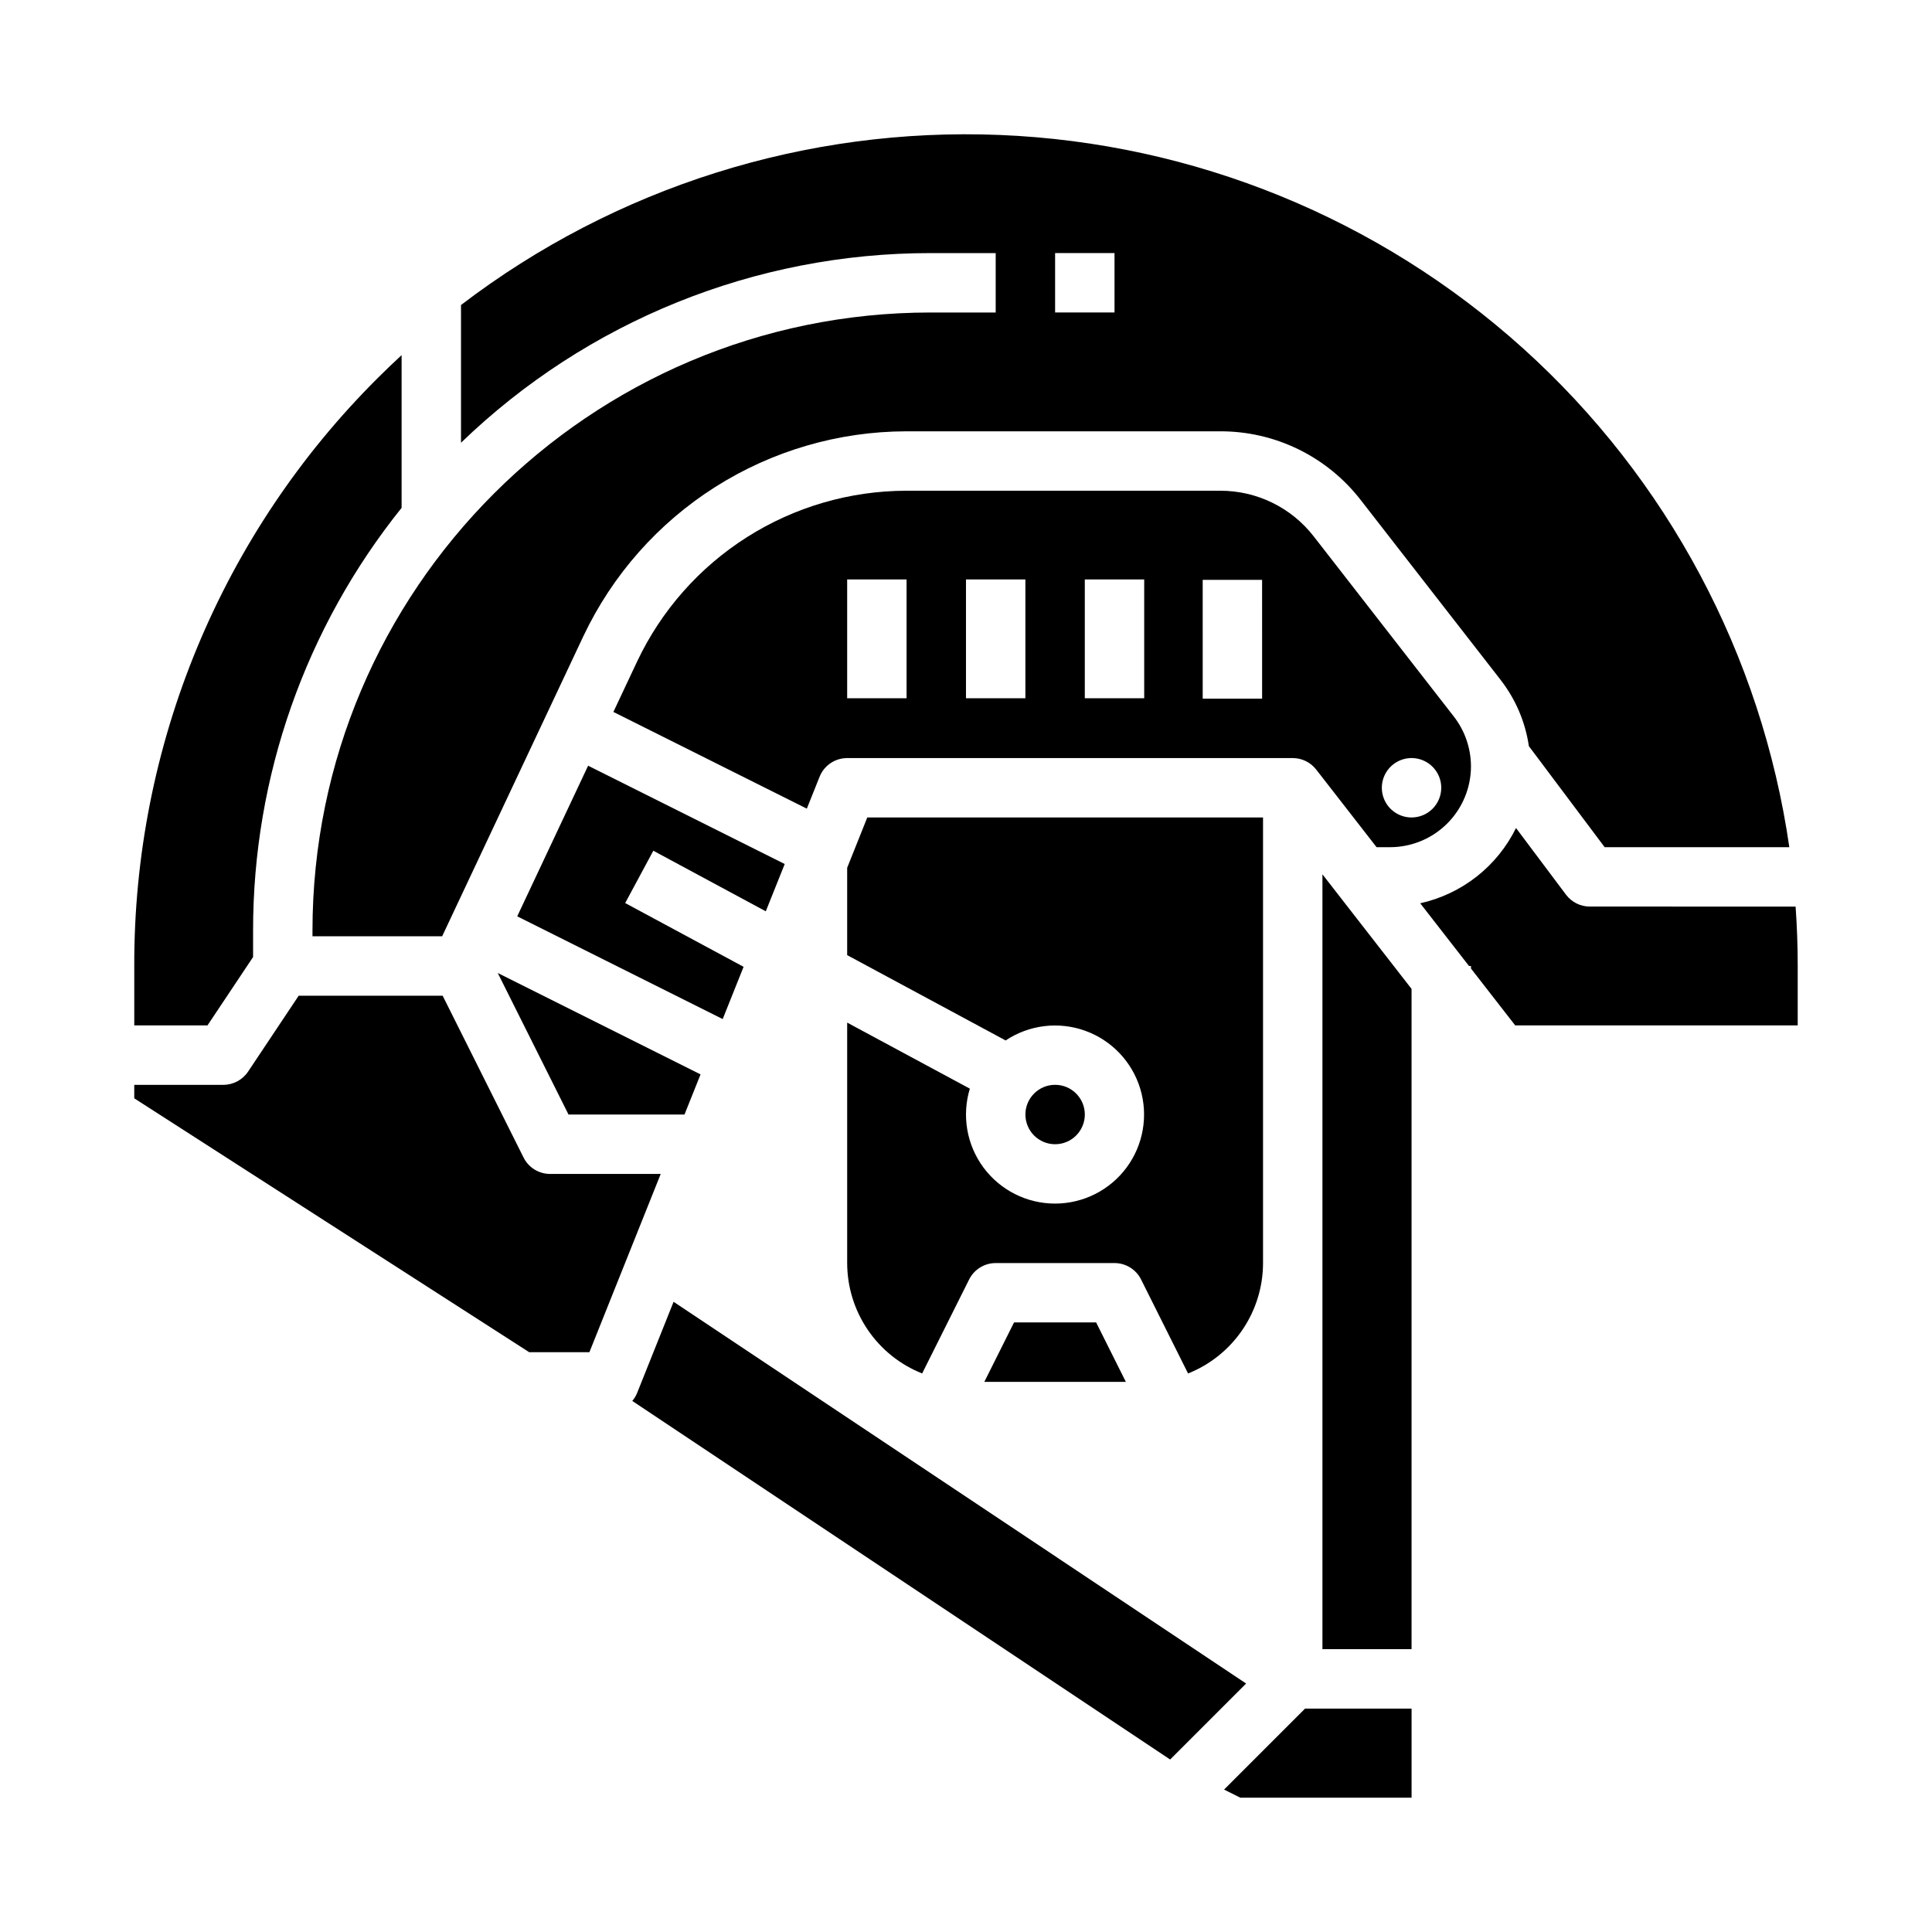
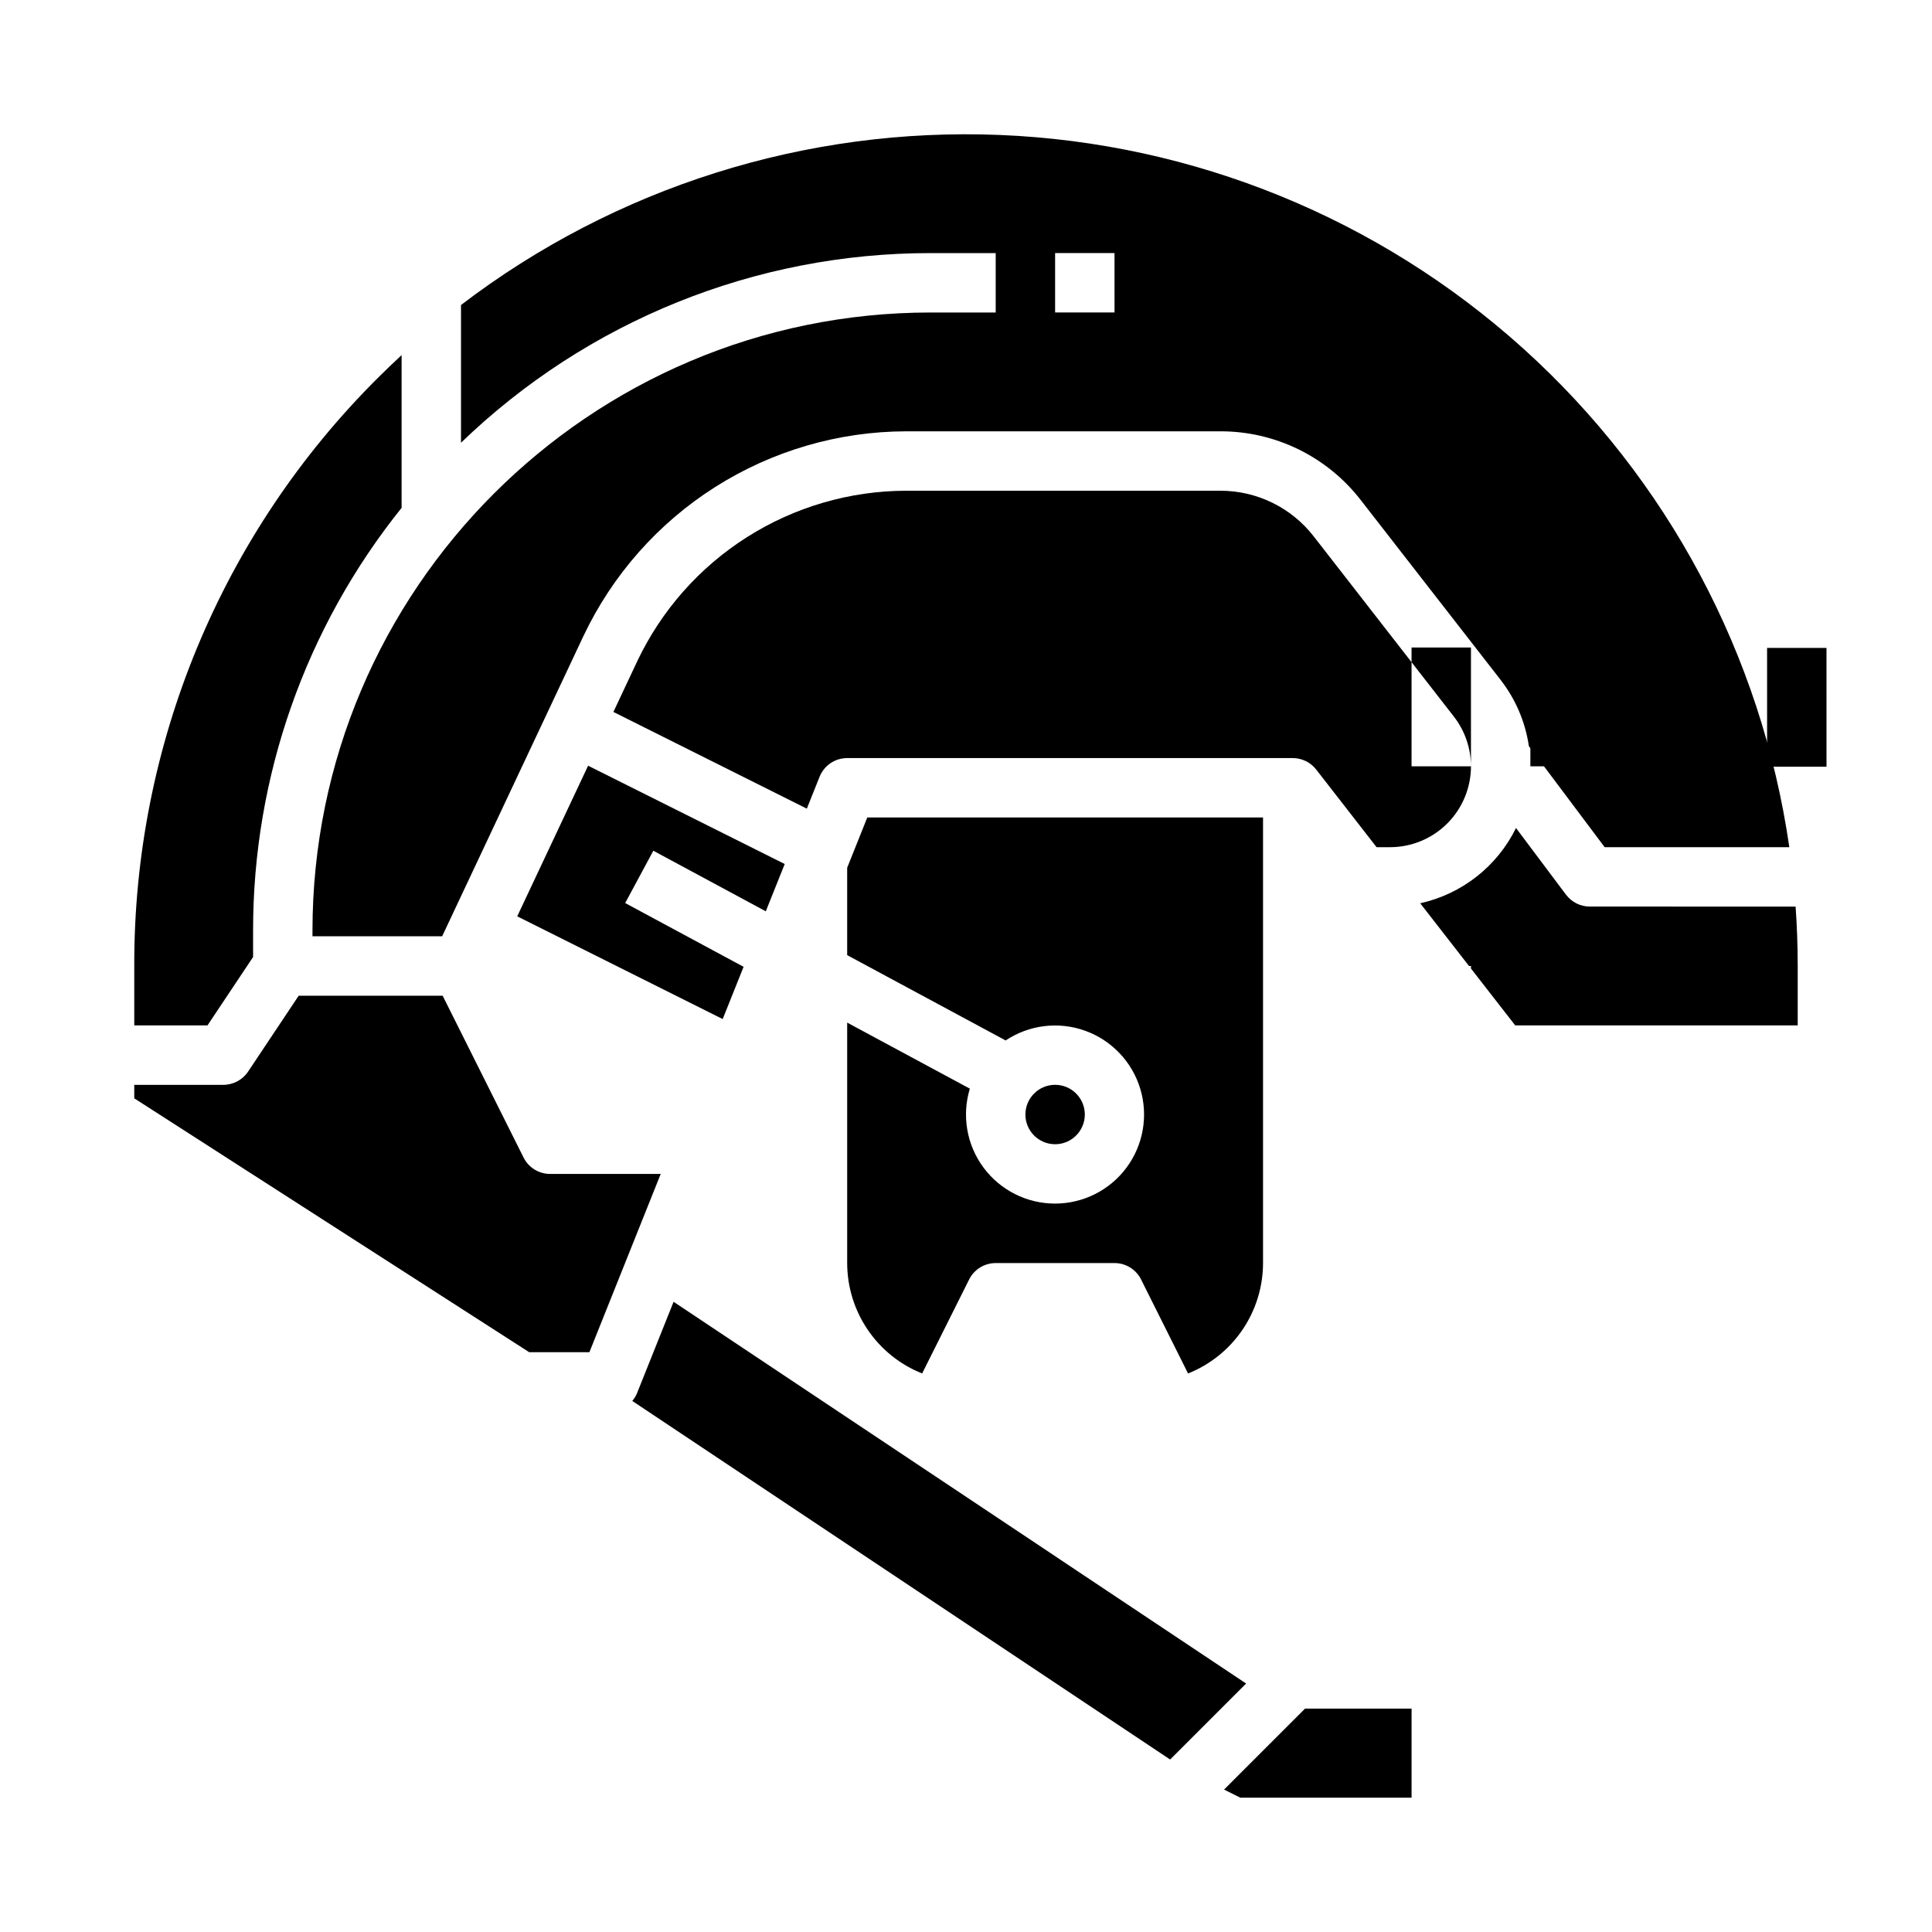
<svg xmlns="http://www.w3.org/2000/svg" fill="#000000" width="800px" height="800px" version="1.1" viewBox="144 144 512 512">
  <g>
    <path d="m565.31 384.25c-2.481 0-4.812-1.168-6.301-3.148l-13.25-17.668c-4.996 10.156-14.336 17.492-25.387 19.945l12.926 16.617h0.523v0.672l11.723 15.07h74.867v-15.742c0-5.277-0.188-10.527-0.559-15.742z" />
    <path d="m549.17 341.74 20.078 26.77h48.941c-7.363-50.926-32.305-97.672-70.508-132.14-38.203-34.469-87.258-54.492-138.67-56.602-51.414-2.106-101.94 13.836-142.84 45.062v36.5c33.391-32.266 78.02-50.289 124.46-50.258h17.238v15.742h-17.238c-90.328 0-163.82 73.492-163.82 163.82v1.492h34.363l37.449-79.582h0.004c7.672-16.191 19.77-29.879 34.895-39.477 15.129-9.598 32.664-14.719 50.578-14.766h83.238c14.586-0.047 28.363 6.695 37.285 18.234l37.113 47.715-0.004 0.004c3.945 5.09 6.504 11.113 7.434 17.488zm-109.81-114.93h-15.746v-15.742h15.742z" />
-     <path d="m533.82 347.08c-0.008-4.766-1.598-9.395-4.516-13.16l-37.113-47.715c-5.945-7.695-15.133-12.188-24.855-12.156h-83.238c-14.93 0.039-29.543 4.305-42.148 12.305-12.605 7.996-22.688 19.402-29.078 32.895l-6.316 13.422 51.262 25.629 3.383-8.457v0.004c1.195-2.988 4.09-4.949 7.309-4.949h118.08c2.43 0 4.723 1.121 6.215 3.039l16.004 20.578h3.582c5.68-0.008 11.129-2.269 15.148-6.285 4.016-4.019 6.277-9.469 6.285-15.148zm-149.57-18.039h-15.742v-31.488h15.742zm31.488 0h-15.742v-31.488h15.742zm31.488 0h-15.742v-31.488h15.742zm31.246 0.109h-15.742l-0.004-31.484h15.742zm39.602 31.488c-3.184 0-6.055-1.918-7.273-4.859s-0.543-6.324 1.707-8.578c2.254-2.25 5.637-2.926 8.578-1.707s4.859 4.09 4.859 7.273c0 2.09-0.828 4.09-2.305 5.566-1.477 1.477-3.477 2.305-5.566 2.305z" />
+     <path d="m533.82 347.08c-0.008-4.766-1.598-9.395-4.516-13.16l-37.113-47.715c-5.945-7.695-15.133-12.188-24.855-12.156h-83.238c-14.93 0.039-29.543 4.305-42.148 12.305-12.605 7.996-22.688 19.402-29.078 32.895l-6.316 13.422 51.262 25.629 3.383-8.457v0.004c1.195-2.988 4.09-4.949 7.309-4.949h118.08c2.43 0 4.723 1.121 6.215 3.039l16.004 20.578h3.582c5.68-0.008 11.129-2.269 15.148-6.285 4.016-4.019 6.277-9.469 6.285-15.148zh-15.742v-31.488h15.742zm31.488 0h-15.742v-31.488h15.742zm31.488 0h-15.742v-31.488h15.742zm31.246 0.109h-15.742l-0.004-31.484h15.742zm39.602 31.488c-3.184 0-6.055-1.918-7.273-4.859s-0.543-6.324 1.707-8.578c2.254-2.25 5.637-2.926 8.578-1.707s4.859 4.09 4.859 7.273c0 2.09-0.828 4.09-2.305 5.566-1.477 1.477-3.477 2.305-5.566 2.305z" />
    <path d="m472.71 620.41h45.371v-23.613h-28.227l-21.461 21.457z" />
    <path d="m300.2 502.34 18.895-47.23-29.309-0.004c-2.981 0-5.707-1.684-7.039-4.352l-21.441-42.879h-38.152l-13.406 20.109h-0.004c-1.457 2.191-3.918 3.508-6.547 3.508h-23.617v3.574l104.65 67.273z" />
-     <path d="m412.73 494.46-7.871 15.746h37.504l-7.875-15.746z" />
    <path d="m431.49 439.36c0 4.348-3.527 7.871-7.875 7.871-4.348 0-7.871-3.523-7.871-7.871s3.523-7.871 7.871-7.871c4.348 0 7.875 3.523 7.875 7.871" />
    <path d="m211.07 397.62v-6.984c-0.039-40.746 13.848-80.281 39.359-112.05v-40.473c-2.125 1.969-4.231 3.969-6.289 6.027v0.004c-20.531 20.418-36.809 44.707-47.891 71.461-11.082 26.754-16.746 55.441-16.668 84.398v15.742h19.402z" />
    <path d="m281.07 386.84 54.449 27.223 5.539-13.848-31.379-16.898 7.461-13.863 29.801 16.051 5.016-12.531-52.102-26.051z" />
    <path d="m311.56 515.26 142.54 95.027 20.137-20.137-151.73-101.16-9.656 24.137c-0.312 0.773-0.746 1.492-1.285 2.129z" />
-     <path d="m294.66 439.36h30.738l4.254-10.633-53.742-26.871z" />
-     <path d="m494.46 581.05h23.617v-174.98l-23.617-30.363z" />
    <path d="m368.51 415v63.723c0.008 6.305 1.902 12.461 5.445 17.676 3.539 5.215 8.562 9.25 14.422 11.582l12.453-24.906h-0.004c1.336-2.668 4.062-4.352 7.043-4.352h31.488c2.981 0 5.707 1.684 7.039 4.352l12.453 24.906c5.856-2.332 10.879-6.367 14.422-11.582 3.539-5.215 5.438-11.371 5.445-17.676v-118.08h-104.88l-5.328 13.328v23.148l41.996 22.613c6.215-4.144 14.027-5.102 21.059-2.578 7.031 2.523 12.453 8.23 14.617 15.379 2.16 7.152 0.809 14.906-3.644 20.902-4.457 6-11.488 9.531-18.961 9.527-7.469-0.004-14.496-3.547-18.945-9.551-4.445-6.004-5.785-13.758-3.613-20.906z" />
  </g>
</svg>